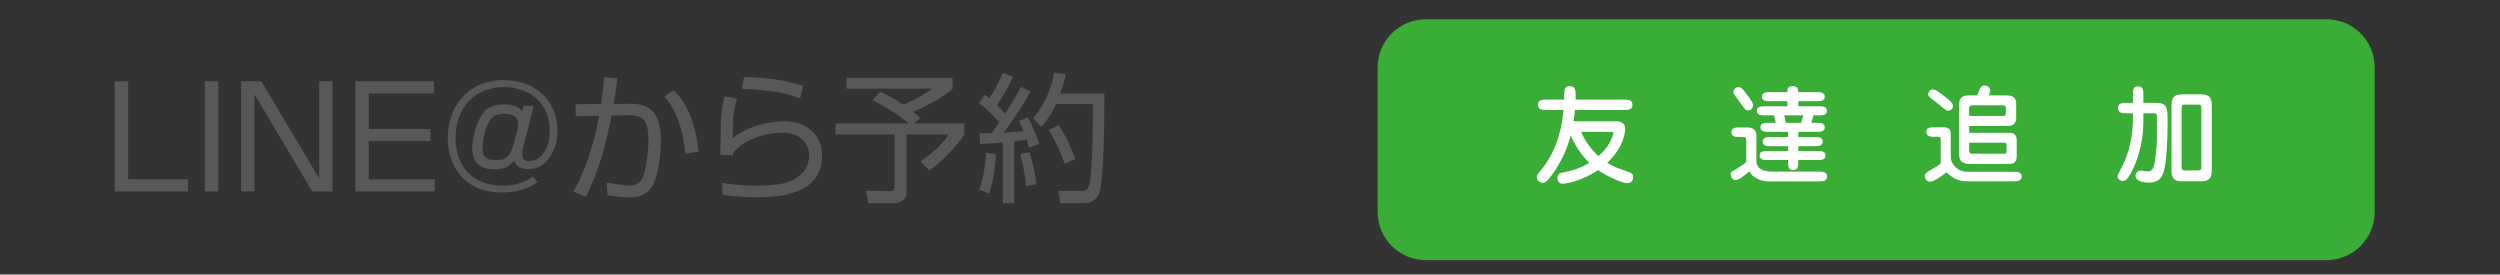
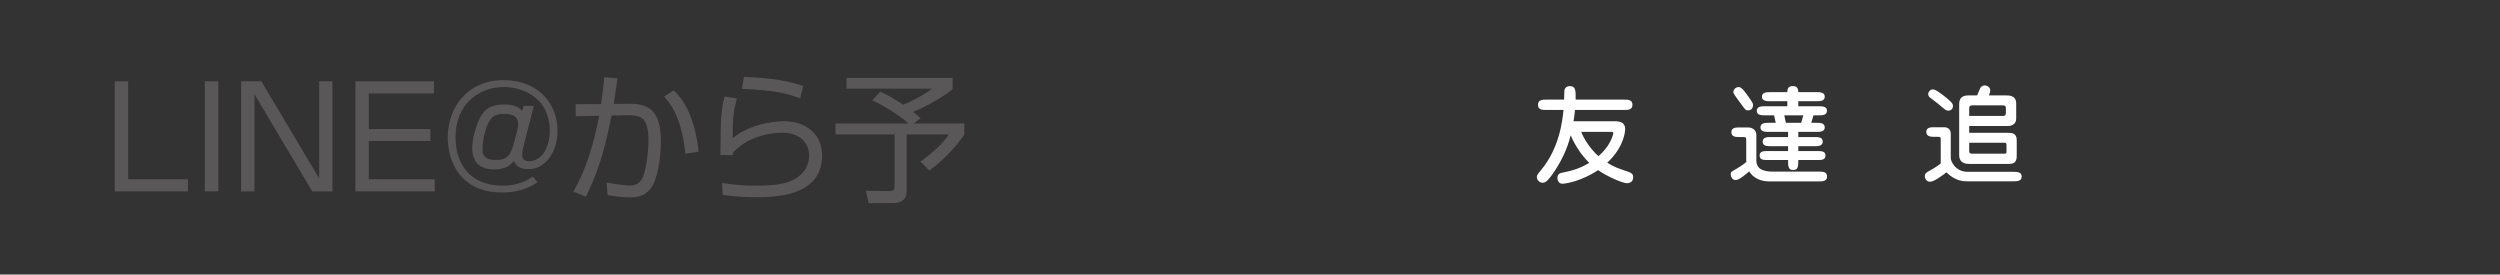
<svg xmlns="http://www.w3.org/2000/svg" version="1.1" id="レイヤー_1" x="0px" y="0px" width="519.023px" height="57px" viewBox="0 0 519.023 57" enable-background="new 0 0 519.023 57" xml:space="preserve">
  <rect x="0" y="0" width="519.023" height="57" fill="#333333" stroke="none" />
  <g>
-     <path fill="#39AD36" d="M493.011,44c0,5.522-4.478,10-10,10h-187c-5.522,0-10-4.478-10-10V14c0-5.523,4.478-10,10-10h187   c5.522,0,10,4.477,10,10V44z" />
-   </g>
+     </g>
  <g>
    <path fill="#FFFFFF" d="M321.057,22.827c-0.81,0-1.751,0-1.751-1.072c0-1.071,0.941-1.071,1.751-1.071h3.676   c0-0.613,0.021-1.816,0.065-1.991c0.044-0.241,0.284-0.81,1.116-0.81c1.182,0,1.247,0.81,1.203,2.801h10.044   c0.81,0,1.75,0,1.75,1.071c0,1.072-0.94,1.072-1.75,1.072h-10.175c-0.109,1.16-0.241,1.97-0.307,2.342h8.512   c1.138,0,2.21,0.24,2.21,1.619c0,0.131-0.021,3.523-3.72,7.001c1.531,0.92,2.188,1.139,4.267,1.838   c0.547,0.197,1.116,0.373,1.116,1.16c0,0.984-0.722,1.248-1.335,1.248c-0.744,0-3.938-1.291-5.951-2.715   c-3.436,2.299-6.739,2.824-7.396,2.824c-0.547,0-1.05-0.395-1.05-1.248c0-0.395,0.197-0.875,0.831-1.006   c2.188-0.461,3.61-0.789,5.777-2.08c-1.554-1.51-2.911-3.545-3.852-5.71c-0.722,2.91-2.057,5.625-3.785,8.074   c-0.613,0.854-1.313,1.773-1.991,1.773c-0.504,0-1.247-0.373-1.247-1.227c0-0.24,0.043-0.438,0.787-1.313   c3.961-4.703,4.529-10.437,4.748-12.582H321.057z M328.278,27.378c0.568,1.531,1.947,3.588,3.566,5.032   c0.394-0.328,1.203-1.049,1.947-2.145c0.766-1.137,1.138-2.34,1.138-2.603c0-0.284-0.196-0.284-0.394-0.284H328.278z" />
    <path fill="#FFFFFF" d="M362.534,29.195c0-0.591-0.044-0.745-0.547-0.745h-0.81c-0.766,0-1.729,0-1.729-1.007   c0-0.984,0.963-0.984,1.729-0.984h1.882c0.372,0,1.575,0.306,1.575,1.531v5.339c0,2.297,2.494,2.297,3.61,2.297h9.321   c0.788,0,1.751,0,1.751,1.008c0,1.027-0.963,1.027-1.751,1.027H367.26c-1.642,0-3.282-0.678-4.114-2.078   c-0.722,0.635-2.057,1.795-2.822,1.795s-1.007-0.811-1.007-1.182c0-0.482,0.109-0.525,1.095-1.096c0.35-0.195,1.4-0.83,2.144-1.465   c-0.021-0.264-0.021-0.373-0.021-0.592V29.195z M362.927,22.915c-0.481,0-0.547-0.065-1.4-1.247   c-1.51-2.035-1.663-2.275-1.663-2.582c0-0.416,0.416-1.007,1.095-1.007c0.196,0,0.591,0,1.51,1.27   c1.225,1.663,1.4,1.991,1.466,2.297C364,22.061,363.825,22.915,362.927,22.915z M368.31,23.943h-1.859c-0.723,0-1.729,0-1.729-0.94   c0-0.941,0.984-0.941,1.729-0.941h4.616v-1.05h-3.544c-0.7,0-1.729,0-1.729-0.941c0-0.94,1.007-0.94,1.729-0.94h3.544   c0-0.438,0.022-1.27,1.139-1.27c1.115,0,1.115,0.854,1.138,1.27h3.763c0.723,0,1.729,0,1.729,0.94c0,0.941-0.985,0.941-1.729,0.941   h-3.763v1.05h4.223c0.722,0,1.729,0,1.729,0.919c0,0.963-0.984,0.963-1.729,0.963h-1.072l-0.459,1.554h1.071   c0.723,0,1.729,0,1.729,0.94c0,0.941-0.985,0.941-1.729,0.941h-3.763v1.072h3.348c0.744,0,1.729,0,1.729,0.94   c0,0.963-0.984,0.963-1.729,0.963h-3.348v1.008h4.025c0.723,0,1.619,0,1.619,0.939c0,0.92-0.896,0.92-1.531,0.92h-4.113   c0,1.246,0,2.078-1.072,2.078c-1.051,0-1.051-0.854-1.051-2.078h-4.201c-0.854,0-1.706,0-1.706-0.92   c0-0.939,0.853-0.939,1.706-0.939h4.201v-1.008h-3.545c-0.743,0-1.729,0-1.729-0.939c0-0.963,0.985-0.963,1.729-0.963h3.545v-1.072   h-4.004c-0.723,0-1.729,0-1.729-0.941c0-0.94,0.984-0.94,1.729-0.94h1.444L368.31,23.943z M370.761,25.497h3.173l0.459-1.554h-3.96   L370.761,25.497z" />
    <path fill="#FFFFFF" d="M402.303,28.407h-0.613c-0.787,0-1.772,0-1.772-1.072c0-0.919,1.007-0.919,1.707-0.919h1.97   c0.831,0,1.4,0.459,1.4,1.335v5.076c0,0.68,0.984,2.846,3.522,2.846h9.452c0.767,0,1.751,0,1.751,0.984s-0.984,0.984-1.751,0.984   h-9.562c-0.744,0-2.407,0-4.311-1.859c-0.963,0.744-2.582,1.947-3.413,1.947c-0.723,0-1.072-0.68-1.072-1.117   c0-0.611,0.35-0.83,1.05-1.203c0.854-0.48,1.663-0.963,2.254-1.488v-5.032C402.916,28.407,402.719,28.407,402.303,28.407z    M404.819,20.945c0.481,0.46,0.635,0.679,0.635,1.072c0,0.504-0.372,0.963-0.984,0.963c-0.416,0-0.569-0.131-2.057-1.4   c-0.285-0.24-1.598-1.203-1.838-1.422c-0.176-0.175-0.263-0.416-0.263-0.635c0-0.416,0.394-0.963,0.94-0.963   c0.109,0,0.219,0.022,0.328,0.044C402.346,18.844,404.382,20.507,404.819,20.945z M410.465,19.807   c0.088-0.196,0.503-1.203,0.612-1.422c0.263-0.591,0.788-0.656,0.963-0.656c0.504,0,1.16,0.394,1.16,1.05   c0,0.153-0.088,0.569-0.284,1.028h3.653c0.481,0,2.014,0,2.014,1.642v3.194c0,1.138-1.007,1.51-1.619,1.51h-8.14v1.423h8.117   c0.613,0,1.751,0,1.751,1.51v3.15c0,0.635,0,1.793-1.488,1.793h-8.38c-0.416,0-2.079,0-2.079-1.814V21.602   c0-1.795,1.444-1.795,1.991-1.795H410.465z M408.824,24.074h7.089c0.395,0,0.525-0.262,0.525-0.612v-1.05   c0-0.395-0.175-0.548-0.7-0.548h-6.236c-0.503,0-0.678,0.197-0.678,0.613V24.074z M408.824,29.633v1.729   c0,0.547,0.35,0.547,0.743,0.547h6.324c0.635,0,0.678,0,0.678-0.482V30.07c0-0.395-0.196-0.438-0.568-0.438H408.824z" />
-     <path fill="#FFFFFF" d="M447.784,21.361c2.232,0,2.232,1.313,2.232,4.004c0,4.311-0.285,8.622-0.81,10.307   c-0.613,1.926-1.86,2.23-3.02,2.23c-0.395,0-2.823,0-2.823-1.422c0-0.59,0.481-1.072,1.007-1.072c0.24,0,1.291,0.197,1.51,0.197   c0.94,0,1.203-0.787,1.379-1.488c0.371-1.465,0.568-4.66,0.568-6.695c0-0.569-0.021-3.261-0.065-3.523   c-0.065-0.372-0.372-0.372-0.723-0.372h-2.057v1.028c0,1.948,0,6.15-2.254,10.722c-1.138,2.275-1.575,2.275-1.991,2.275   c-0.634,0-1.094-0.371-1.094-0.875c0-0.328,0.065-0.459,0.7-1.686c0.963-1.793,2.473-5.076,2.473-10.612v-0.854h-1.335   c-0.831,0-1.75,0-1.75-1.094c0-1.072,0.919-1.072,1.75-1.072h1.335v-1.685c0-0.832,0-1.751,1.072-1.751   c1.094,0,1.094,0.919,1.094,1.751v1.685H447.784z M457.084,19.588c1.947,0,2.101,1.226,2.101,2.275v13.501   c0,1.51-0.503,2.275-2.101,2.275h-4.157c-1.947,0-2.101-1.225-2.101-2.275V21.864c0-1.531,0.503-2.275,2.101-2.275H457.084z    M453.627,21.711c-0.7,0-0.7,0.394-0.7,0.656V34.73c0,0.285,0,0.656,0.7,0.656h2.713c0.679,0,0.679-0.395,0.679-0.656V22.368   c0-0.284,0-0.656-0.679-0.656H453.627z" />
  </g>
  <g>
    <path fill="#595757" d="M26.605,16.875v20.334H39.02v2.523H23.821V16.875H26.605z" />
    <path fill="#595757" d="M45.33,16.875v22.857h-2.813V16.875H45.33z" />
    <path fill="#595757" d="M54.257,16.875l12.009,20.16v-20.16h2.756v22.857h-4.206l-11.979-20.16v20.16h-2.785V16.875H54.257z" />
    <path fill="#595757" d="M90.08,16.875v2.523H76.562v7.397h12.792v2.465H76.562v7.948h13.691v2.523H73.778V16.875H90.08z" />
    <path fill="#595757" d="M108.732,21.98h2.089l-2.205,8.673c-0.116,0.435-0.203,0.899-0.203,1.421c0,0.494,0.116,1.393,1.393,1.393   c2.813,0,4.322-3.104,4.322-6.266c0-7.078-5.772-9.137-9.544-9.137c-4.901,0-10.007,3.307-10.007,10.471   c0,5.714,3.19,10.007,9.833,10.007c3.249,0,5.019-1.102,6.208-1.885l0.986,1.16c-0.813,0.551-3.075,2.146-7.368,2.146   c-8.47,0-11.283-6.179-11.283-11.371c0-6.556,4.321-11.951,11.516-11.951c7.657,0,11.283,5.221,11.283,10.5   c0,4.062-2.291,7.977-6.004,7.977c-2.176,0-2.64-0.899-3.075-1.712c-0.493,0.639-1.393,1.77-4.061,1.77   c-3.858,0-4.583-2.523-4.583-4.379c0-2.379,1.16-6.092,2.407-7.542c1.218-1.392,3.046-1.566,4.177-1.566   c2.669,0,3.394,0.899,3.771,1.363L108.732,21.98z M107.572,25.751c0-1.566-1.132-2.117-2.9-2.117c-1.479,0-2.205,0.406-2.698,0.986   c-1.189,1.451-1.798,4.467-1.798,6.324c0,0.986,0.145,2.263,2.813,2.263c2.784,0,3.133-1.335,4.09-4.931   C107.311,27.462,107.572,26.418,107.572,25.751z" />
    <path fill="#595757" d="M128.187,16.266c-0.116,0.928-0.262,2.089-0.783,5.309l3.48-0.029c4.496-0.029,6.323,2.263,6.323,7.832   c0,2.93-0.609,7.947-2.176,9.834c-1.392,1.711-3.248,1.769-4.351,1.769c-1.827,0-3.829-0.348-4.554-0.464l-0.175-2.611   c2.524,0.465,4.206,0.609,4.786,0.609c0.406,0,1.856,0,2.611-1.508c0.87-1.74,1.276-5.772,1.276-7.891   c0-4.786-1.538-5.25-4.729-5.191l-2.93,0.058c-1.103,5.396-2.263,10.762-5.337,16.853l-2.582-1.043   c2.64-4.613,4.293-10.096,5.337-15.751l-4.844,0.087l-0.058-2.495l5.308-0.029c0.377-2.553,0.522-4.061,0.667-5.569L128.187,16.266   z M142.284,31.93c-0.754-7.803-3.336-10.704-4.409-11.893l2.002-1.276c1.363,1.334,4.235,4.351,5.163,12.705L142.284,31.93z" />
    <path fill="#595757" d="M152.984,20.443c-0.725,2.755-0.841,3.713-0.87,8.238c4.322-3.51,10.211-3.51,10.675-3.51   c4.757,0,7.89,2.872,7.89,7.136c0,8.645-10.21,8.645-13.808,8.645c-0.928,0-3.771,0-6.846-0.522l-0.115-2.466   c1.392,0.232,3.336,0.58,6.99,0.58c4.67,0,7.396-0.436,9.515-2.437c1.015-0.957,1.566-2.407,1.566-3.8   c0-2.727-2.031-4.757-5.569-4.757c-3.423,0-7.716,1.306-10.182,4.09c-0.058,0.261-0.058,0.319-0.087,0.58l-2.582-0.058   c0.029-0.986,0.059-5.512,0.087-6.179c0.087-3.277,0.493-4.786,0.783-5.946L152.984,20.443z M166.125,20.414   c-2.523-0.928-5.076-1.682-12.096-1.972l0.435-2.466c5.976,0.203,9.225,0.87,12.27,1.856L166.125,20.414z" />
    <path fill="#595757" d="M189.72,25.635h10.472v2.32c-2.727,3.945-5.772,6.353-7.252,7.455l-1.856-1.885   c4.032-2.844,5.25-4.67,5.889-5.628h-8.761v11.894c0,1.972-1.595,2.378-2.756,2.378h-5.134l-0.551-2.553l4.931,0.058   c0.929,0,1.016-0.377,1.016-0.957V27.897h-12.271v-2.262h15.171c-1.537-1.393-4.554-3.394-7.513-4.815l1.653-1.798   c2.292,1.131,2.523,1.276,4.757,2.698c1.132-0.377,4.496-2.089,5.976-3.307h-17.752v-2.233h22.017v2.35   c-3.018,2.466-7.281,4.322-8.181,4.699c0.522,0.406,0.929,0.754,1.538,1.305L189.72,25.635z" />
-     <path fill="#595757" d="M213.937,18.993c-2.205,4.119-5.048,7.89-5.569,8.528c2.204-0.087,3.248-0.232,4.09-0.319   c-0.319-0.87-0.609-1.479-0.929-2.088l1.856-0.725c0.87,1.393,2.089,4.525,2.379,5.482l-2.117,0.783   c-0.116-0.435-0.203-0.696-0.493-1.624c-1.625,0.231-2.205,0.289-2.611,0.318v12.821h-2.32V29.58   c-2.843,0.203-3.567,0.261-4.757,0.318l-0.116-2.233c0.813,0,0.986,0,2.494-0.029c0.899-1.189,1.276-1.711,1.596-2.234   c-0.464-0.551-2.03-2.378-4.206-4.003l1.219-1.77c0.261,0.203,0.464,0.377,0.957,0.754c1.363-2.088,2.117-3.713,2.813-5.279   l2.117,0.812c-1.015,2.234-2.349,4.409-3.364,5.86c0.116,0.145,0.87,0.899,1.683,1.827c1.189-1.856,2.06-3.22,3.277-5.569   L213.937,18.993z M203.262,39.385c0.406-1.045,1.247-3.365,1.421-7.688l2.089,0.348c-0.058,0.783-0.261,4.816-1.393,8.151   L203.262,39.385z M213.038,38.659c-0.232-2.581-0.87-5.308-1.219-6.671l1.915-0.406c0.493,1.595,1.131,4.002,1.45,6.671   L213.038,38.659z M214.459,24.562c3.162-3.626,4.062-7.687,4.409-9.427l2.408,0.261c-0.29,1.305-0.609,2.495-1.161,4.032h9.167   c0,3.713-0.029,18.014-1.073,20.652c-0.842,2.089-2.669,2.089-3.423,2.089h-4.612l-0.464-2.553l4.611,0.029   c0.696,0,1.479-0.029,1.799-1.189c0.813-3.017,0.783-16.012,0.783-16.853h-7.658c-1.247,2.698-2.407,4.003-3.045,4.757   L214.459,24.562z M221.044,34.018c-0.754-2.232-2.06-5.018-3.336-7.048l2.06-0.986c1.479,2.031,2.813,5.077,3.452,6.991   L221.044,34.018z" />
  </g>
</svg>